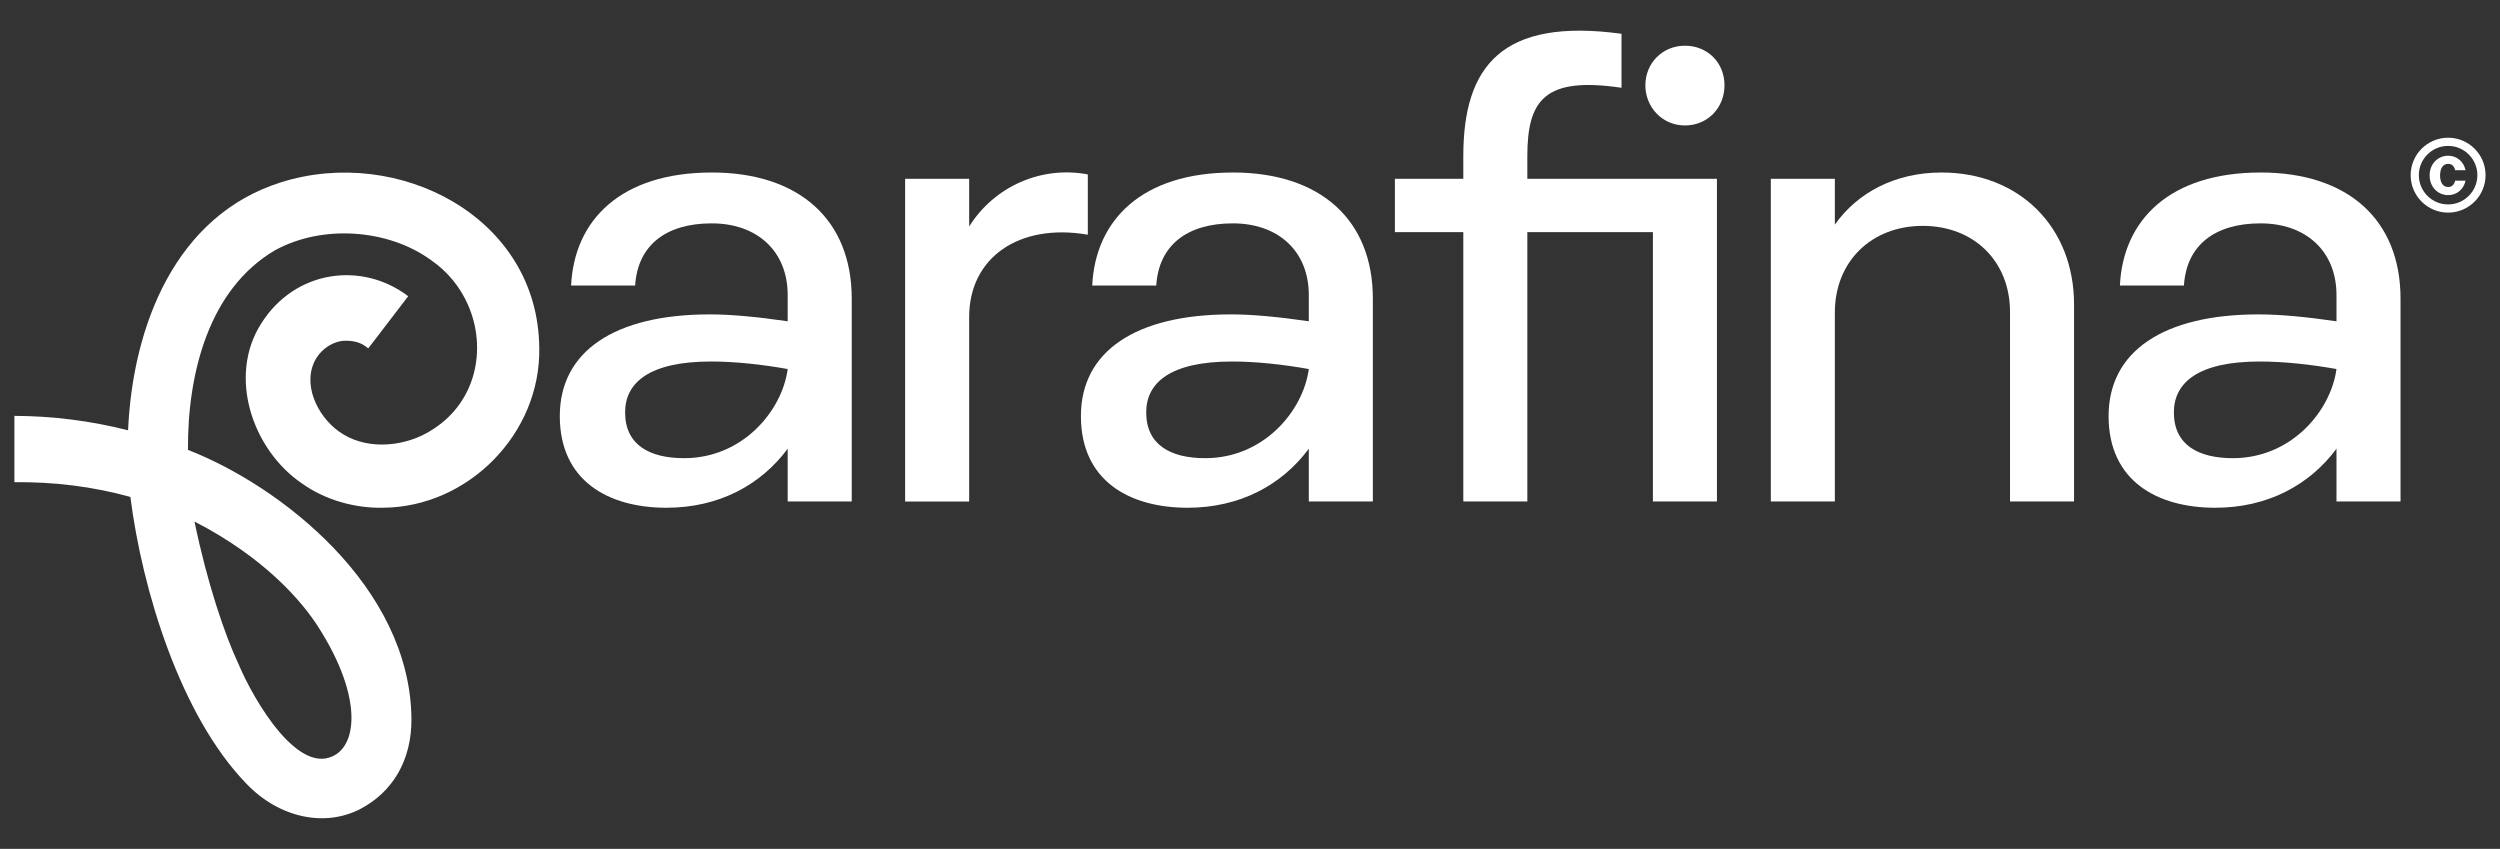
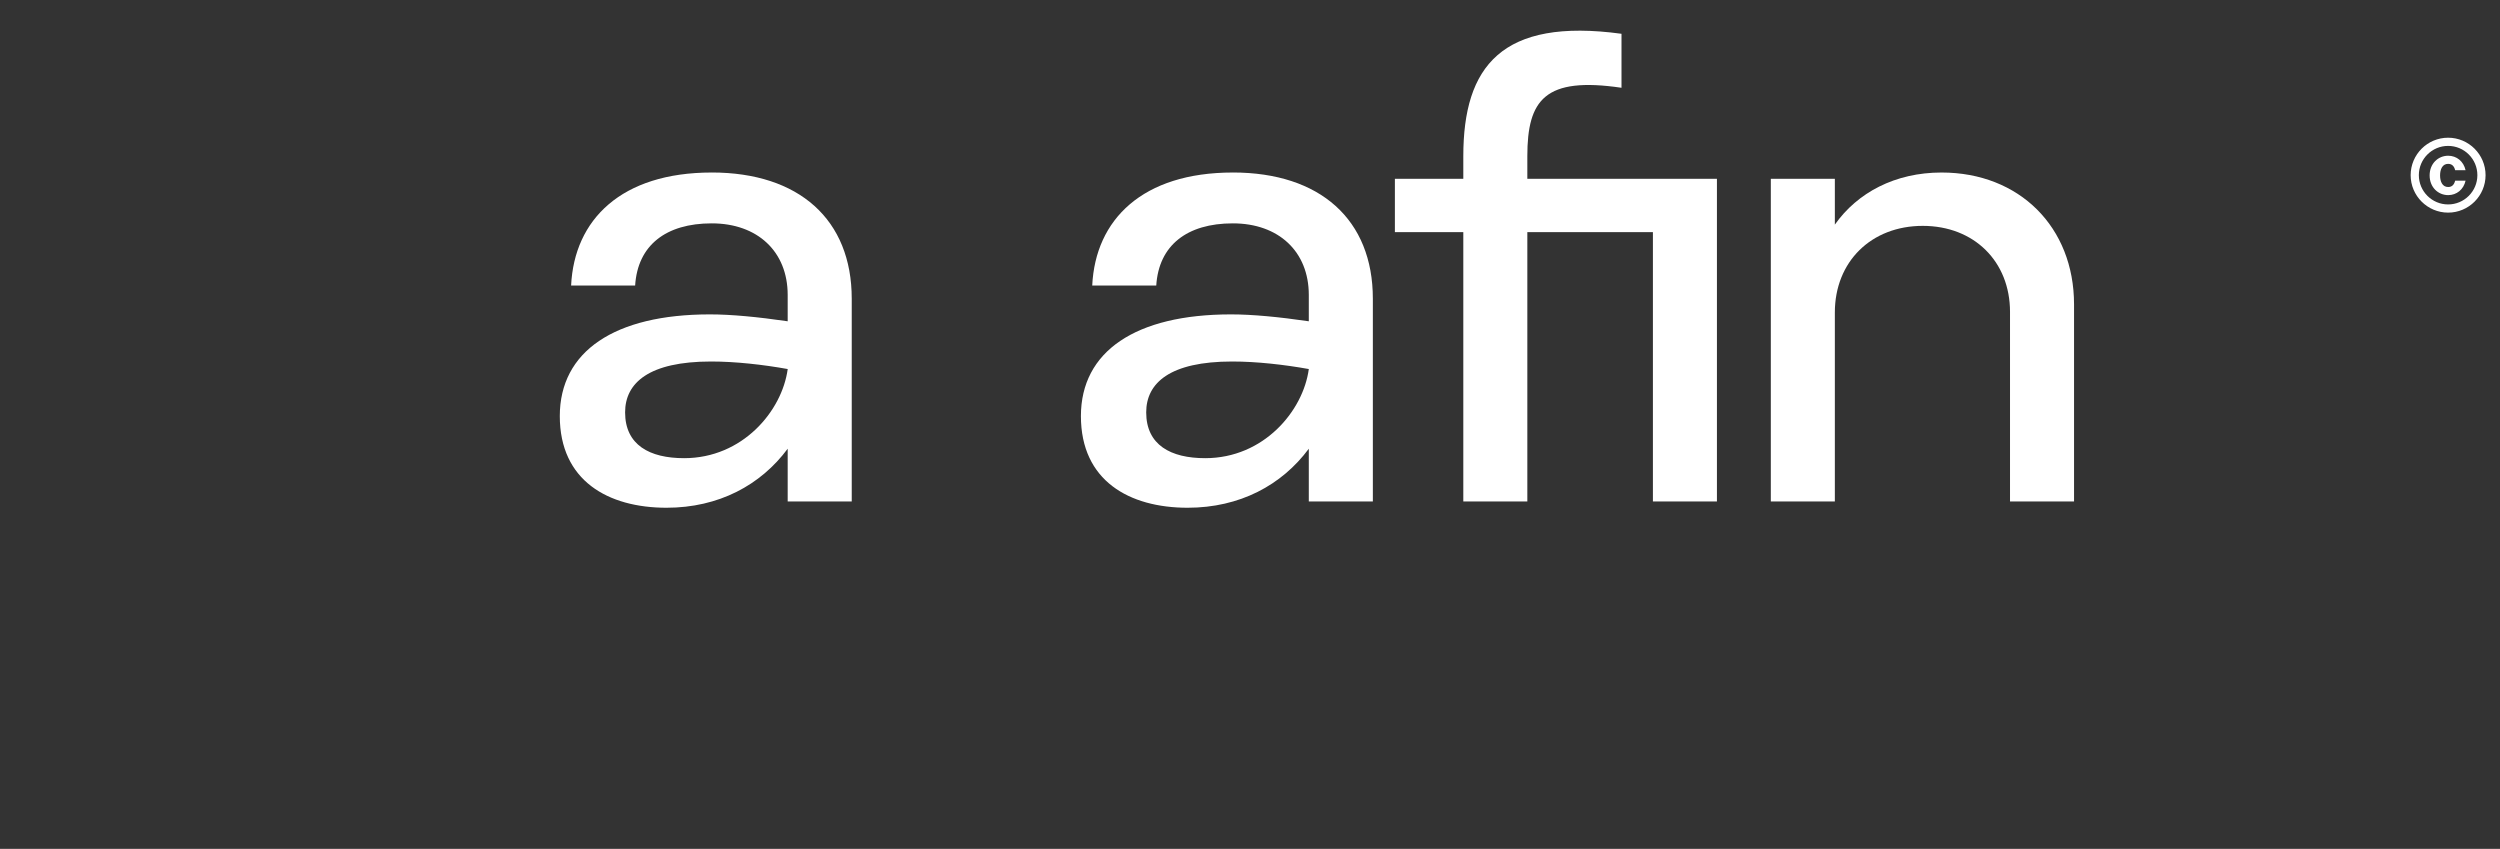
<svg xmlns="http://www.w3.org/2000/svg" id="Capa_1" version="1.1" viewBox="0 0 1178 400">
  <rect x="0" y="0" width="1178" height="400" fill="#333333" stroke="none" />
  <defs>
    <style>
      .st0 {
        fill: #fff;
      }
    </style>
  </defs>
  <g>
    <path class="st0" d="M335.37,81.29c-42.6,0-64.78,22.18-66.26,53.24h30.17c1.18-18.93,14.49-29.28,36.09-29.28s35.79,13.31,35.79,33.72v12.42c-14.2-2.07-26.62-3.25-36.68-3.25-44.96,0-70.7,17.45-70.7,47.92s22.78,43.19,50.29,43.19c24.56,0,44.37-10.65,57.09-27.81v24.85h30.18v-95.55c0-37.27-24.85-59.46-65.97-59.46ZM322.36,215.89c-16.27,0-27.81-6.21-27.81-21.59,0-13.9,11.24-23.96,40.53-23.96,11.54,0,24.55,1.48,36.09,3.55-2.66,19.82-21.3,42-48.81,42Z" />
-     <path class="st0" d="M512.58,82.18c-21.89-4.14-44.08,5.62-55.91,24.56v-22.48h-30.17v152.05h30.17v-86.97c0-27.81,23.37-44.37,55.91-38.75v-28.4Z" />
    <path class="st0" d="M580.92,81.29c-42.6,0-64.78,22.18-66.26,53.24h30.17c1.18-18.93,14.49-29.28,36.09-29.28s35.79,13.31,35.79,33.72v12.42c-14.2-2.07-26.62-3.25-36.68-3.25-44.96,0-70.7,17.45-70.7,47.92s22.78,43.19,50.29,43.19c24.56,0,44.37-10.65,57.09-27.81v24.85h30.18v-95.55c0-37.27-24.85-59.46-65.97-59.46ZM567.9,215.89c-16.27,0-27.81-6.21-27.81-21.59,0-13.9,11.24-23.96,40.53-23.96,11.54,0,24.55,1.48,36.09,3.55-2.66,19.82-21.3,42-48.81,42Z" />
-     <path class="st0" d="M793.94,21.54c-10.65,0-18.64,8.28-18.64,18.64s7.98,18.93,18.64,18.93,18.64-8.28,18.64-18.93-7.99-18.64-18.64-18.64Z" />
    <path class="st0" d="M778.85,84.25h-59.17v-10.65c0-26.62,8.28-37.57,44.37-32.24V15.92c-56.5-7.69-74.54,15.38-74.54,57.68v10.65h-32.24v25.14h32.24v126.91h30.17v-126.91h59.17v126.91h30.17V84.25h-30.17Z" />
    <path class="st0" d="M914.87,81.29c-21.89,0-39.64,9.46-50.29,24.55v-21.6h-30.17v152.05h30.17v-89.04c0-23.96,17.16-40.82,41.42-40.82s41.12,16.86,41.12,40.52v89.34h30.17v-92.88c0-36.39-25.74-62.12-62.42-62.12Z" />
-     <path class="st0" d="M1065.16,81.29c-42.6,0-64.78,22.18-66.26,53.24h30.17c1.18-18.93,14.49-29.28,36.09-29.28s35.79,13.31,35.79,33.72v12.42c-14.2-2.07-26.62-3.25-36.68-3.25-44.96,0-70.7,17.45-70.7,47.92s22.78,43.19,50.29,43.19c24.56,0,44.37-10.65,57.09-27.81v24.85h30.18v-95.55c0-37.27-24.85-59.46-65.97-59.46ZM1052.14,215.89c-16.27,0-27.81-6.21-27.81-21.59,0-13.9,11.24-23.96,40.53-23.96,11.54,0,24.55,1.48,36.09,3.55-2.66,19.82-21.3,42-48.81,42Z" />
  </g>
  <path class="st0" d="M1153.55,64.89c-9.73,0-17.65,7.92-17.65,17.65s7.92,17.65,17.65,17.65,17.65-7.92,17.65-17.65-7.92-17.65-17.65-17.65ZM1153.55,96.33c-7.61,0-13.79-6.18-13.79-13.79s6.18-13.79,13.79-13.79,13.79,6.19,13.79,13.79-6.19,13.79-13.79,13.79Z" />
  <path class="st0" d="M1153.58,77.21c1.91,0,2.88,1.26,3.29,3h4.91c-.93-4.21-4.24-6.83-8.2-6.83-4.69,0-8.74,3.66-8.74,9.28s4.05,9.28,8.74,9.28c3.96,0,7.27-2.62,8.2-6.82h-4.91c-.42,1.75-1.39,3-3.29,3-2.73,0-3.82-2.57-3.82-5.46s1.09-5.46,3.82-5.46Z" />
-   <path class="st0" d="M162.86,160.54c5.21,0,8.18,1.51,10.64,3.64l9.36-12.21,9.48-12.4c-21.92-16.62-53.37-12.28-69.2,12.79-15.97,24.87-4.24,59.49,19.07,75.39,11.24,8.02,25.17,11.75,38.26,11.5,40.26-.3,74.35-35.02,73.63-75.25-.46-61.97-66.56-95.41-121.51-78.15-49.92,15.57-70.06,67.7-72.24,116.9-17.54-4.45-35.62-6.74-53.56-6.79v31.24c18.52-.19,36.96,2.04,54.65,6.95,5.59,44.03,23.62,103.02,54.56,135.02,15.41,16.22,37.1,20.79,53.93,11.94,14.86-7.83,24.17-22.67,23.94-42.64-.7-61.97-61.51-109.44-105.31-126.49-.19-36.48,10.01-75.76,40.9-93.98,22.41-12.38,53.42-10.1,73.58,4.52,8,5.49,13.86,12.89,17.47,21.09,9.18,20.83,3.87,46.77-18.05,59.61-.39.23-.76.46-1.16.7-12.75,7.11-30.01,7.93-41.72-.7-10.24-7.37-17.61-22.83-10.5-34.51,2.85-4.59,8.23-8.16,13.77-8.16ZM158.41,355.43c-17.31,11.19-38.61-24.98-46-42.46-6.58-14.07-14.72-38.08-20.77-67.23,33.21,17.1,50.89,37.89,58.47,49.9,19.42,30.41,18.66,52.98,8.3,59.79Z" />
</svg>